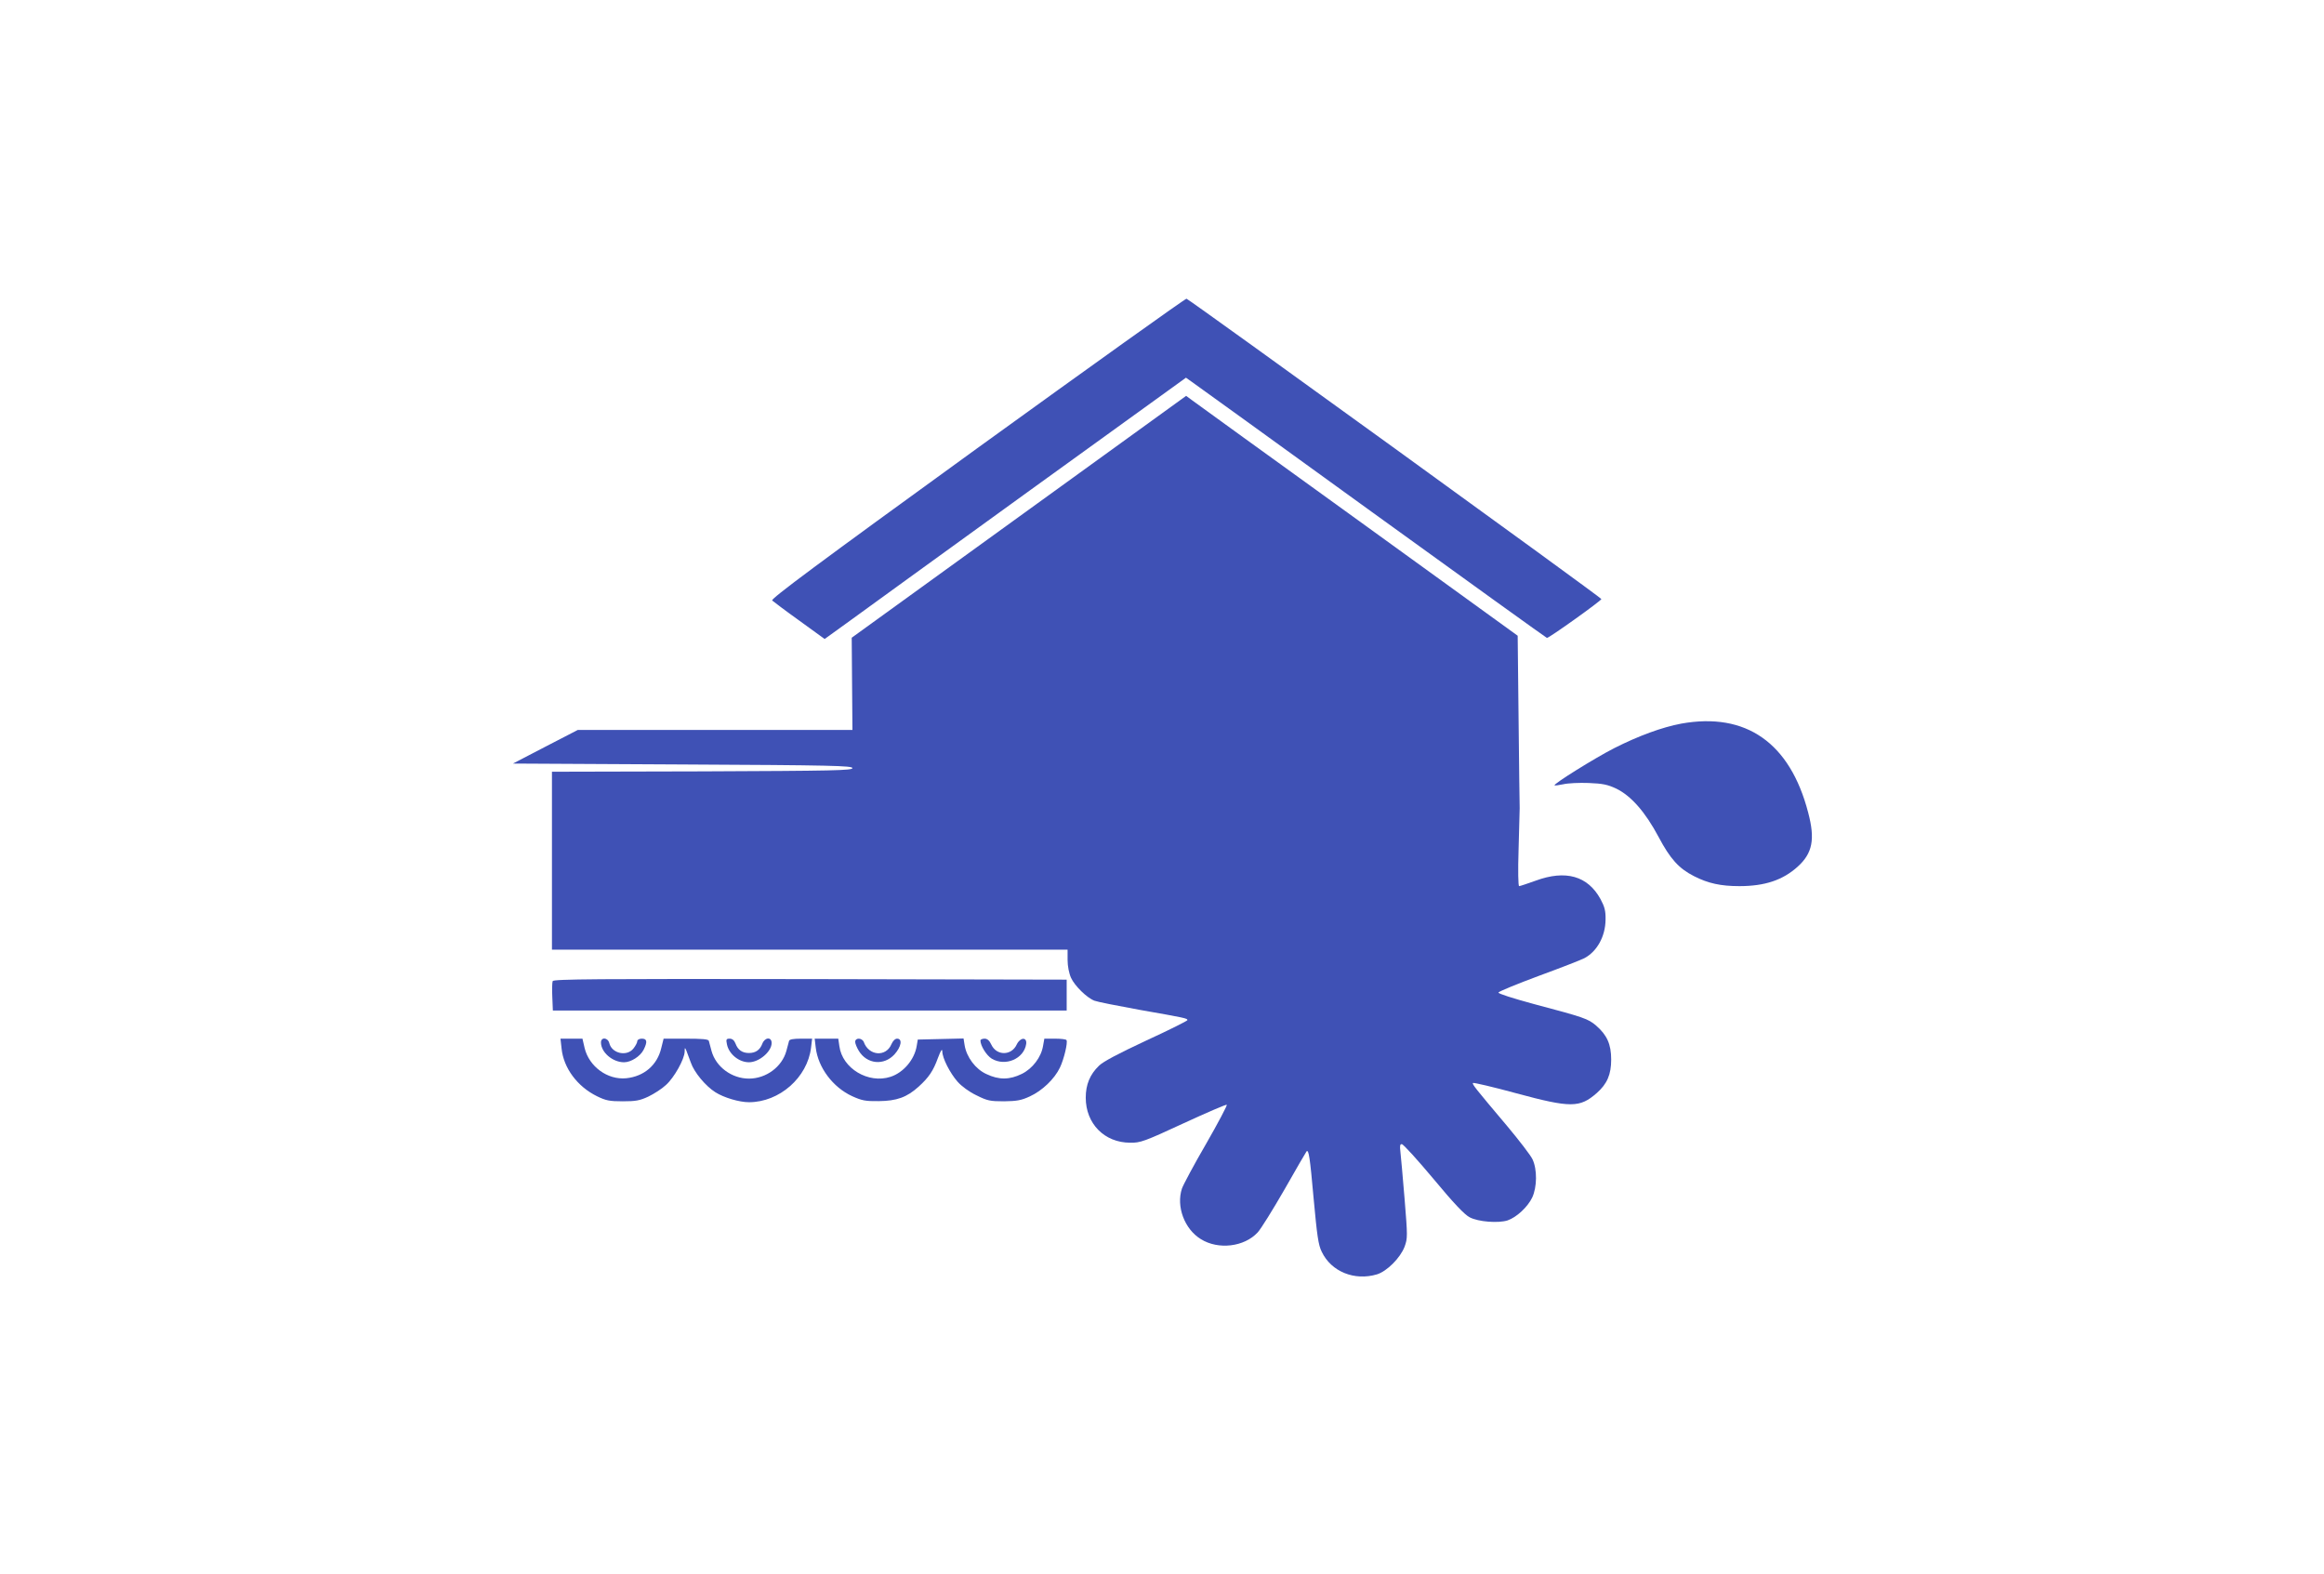
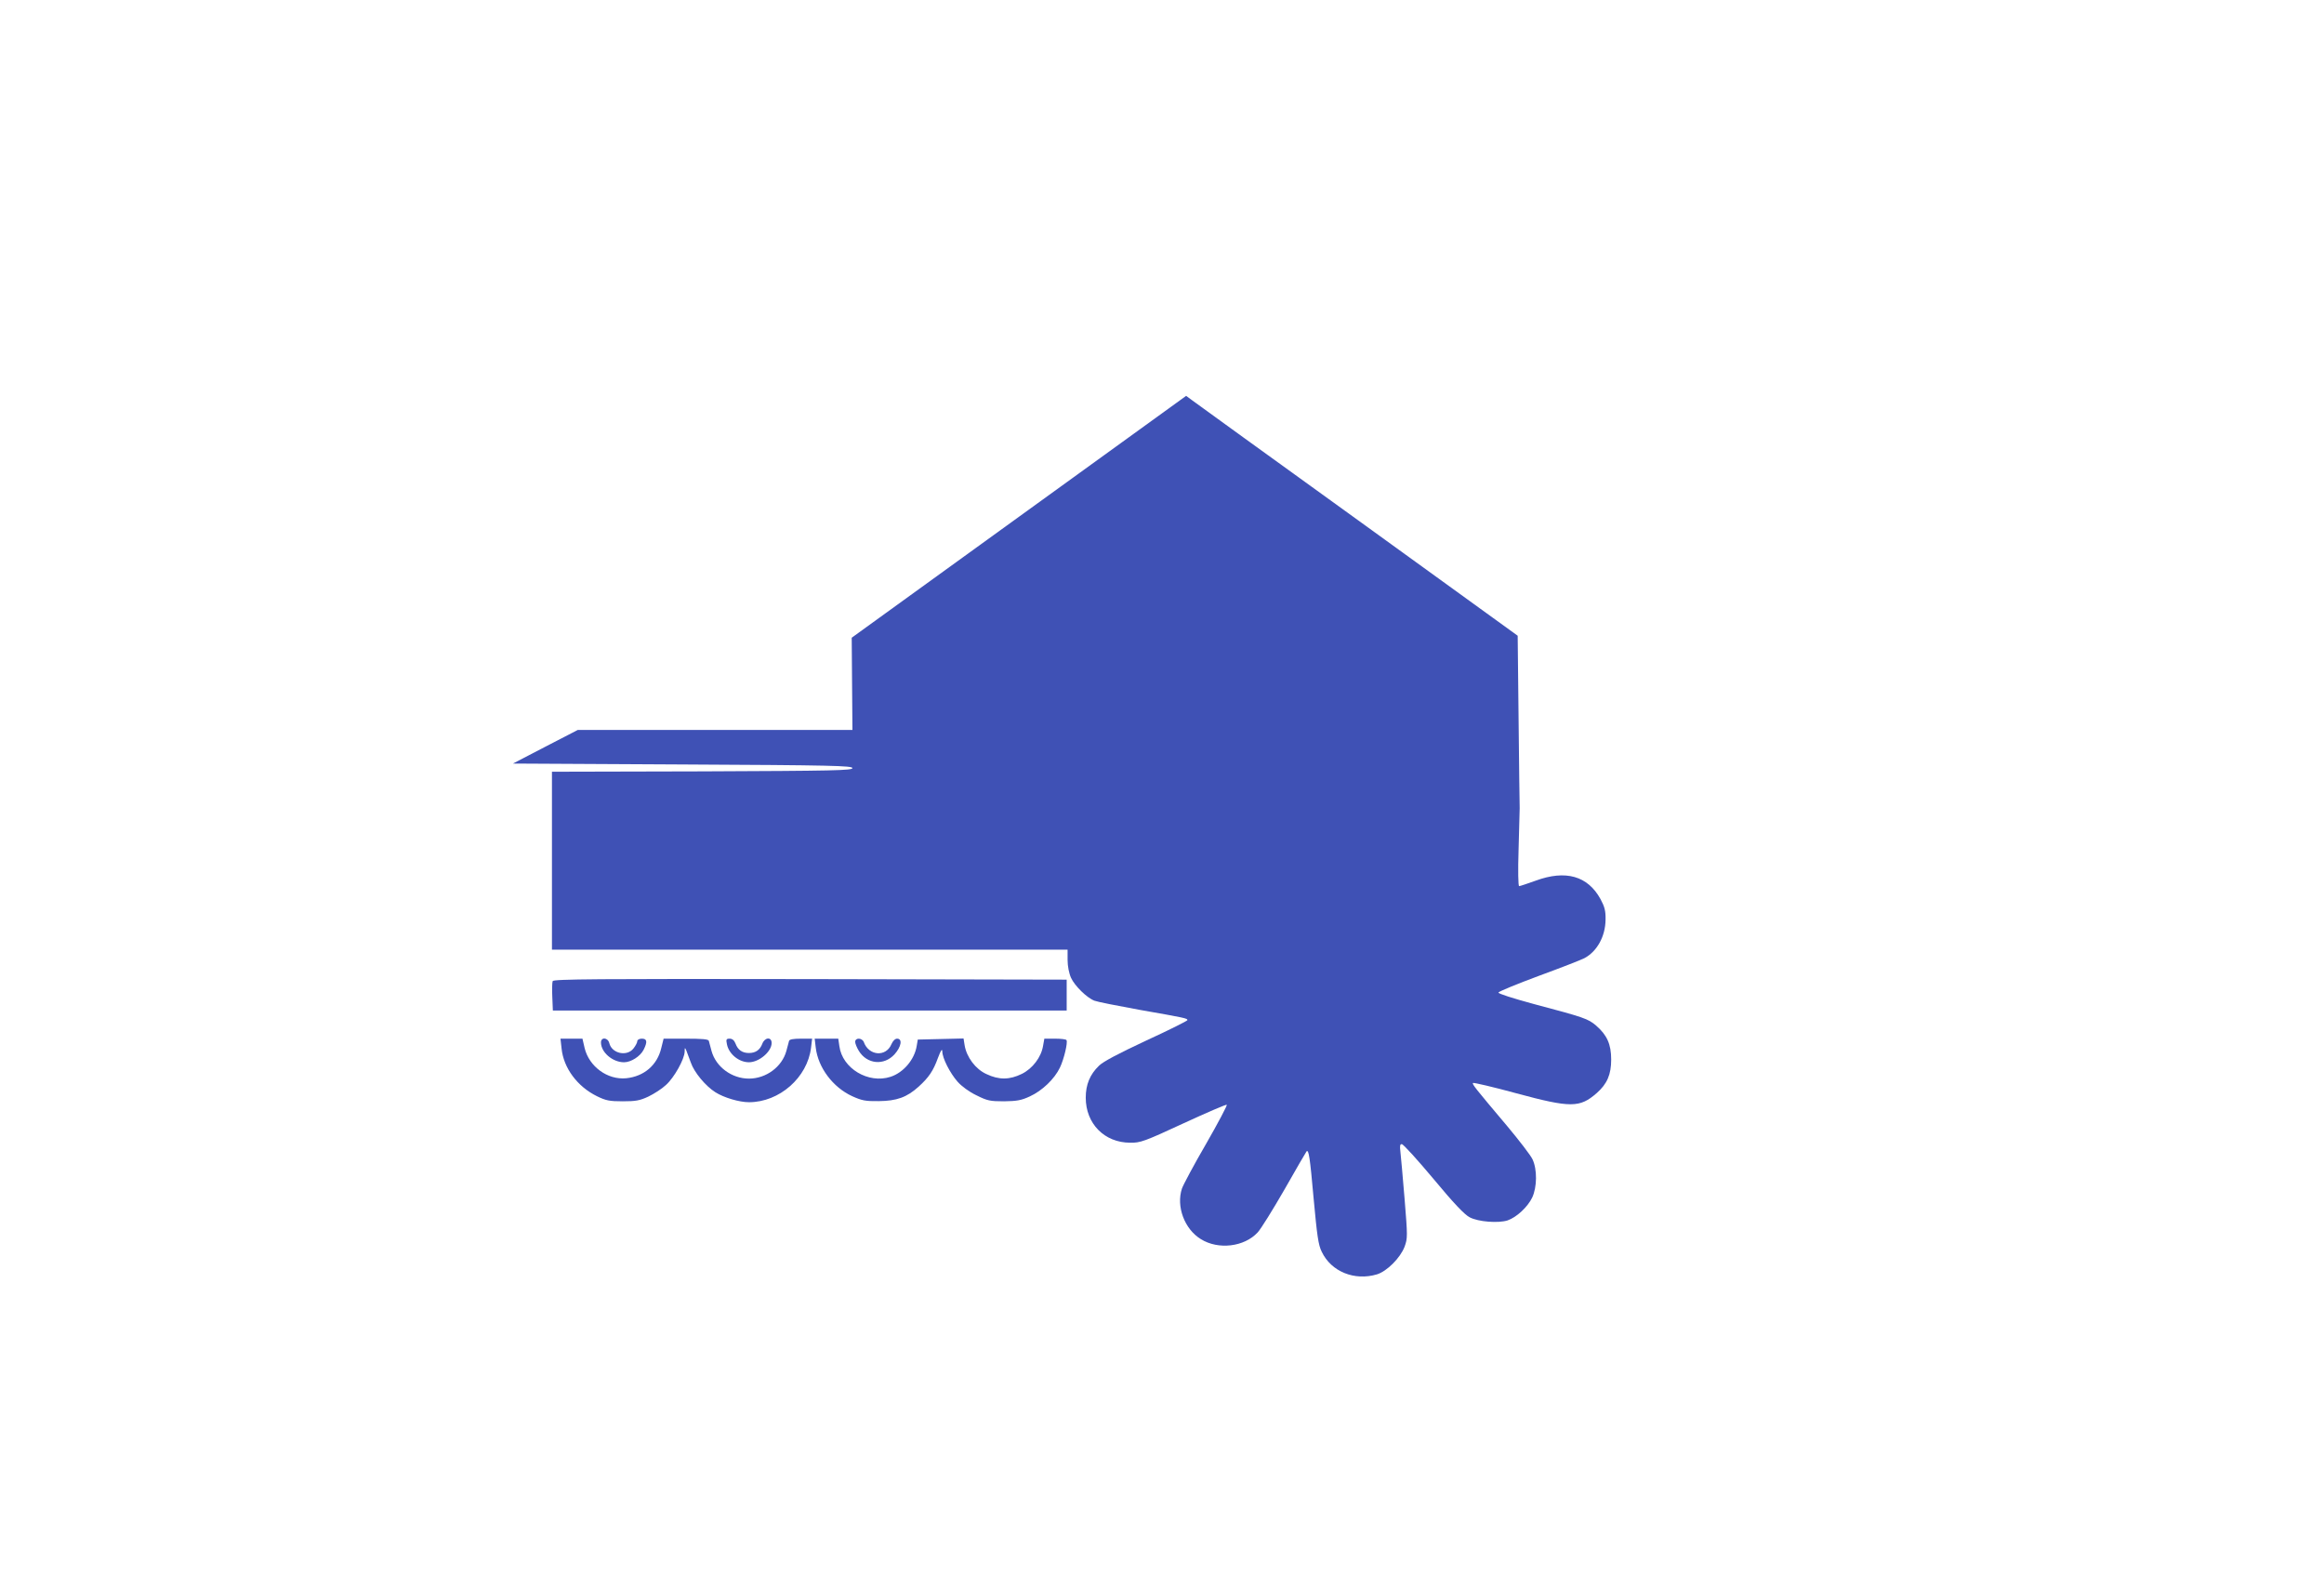
<svg xmlns="http://www.w3.org/2000/svg" version="1.0" width="1280pt" height="867pt" viewBox="0 0 1280 867" preserveAspectRatio="xMidYMid meet">
  <g transform="translate(0,867) scale(0.1,-0.1)" fill="#3f51b5" stroke="none">
-     <path d="M5383 6202 c-882 -639 -1139 -830 -1130 -839 7 -6 74 -57 151 -112 l138 -100 122 88 c66 49 514 372 994 720 l874 631 31 -22 c18 -12 463 -334 991 -716 527 -381 962 -694 966 -695 9 -3 300 205 300 214 0 8 -2268 1649 -2285 1654 -5 2 -524 -369 -1152 -823z" />
    <path d="M5612 5824 l-921 -666 2 -254 2 -254 -756 0 -757 0 -178 -92 -179 -93 935 -5 c822 -4 935 -7 935 -20 0 -13 -100 -15 -827 -18 l-828 -2 0 -490 0 -490 1420 0 1420 0 0 -57 c0 -34 8 -74 19 -98 20 -44 87 -110 129 -126 15 -6 126 -28 247 -50 256 -45 265 -47 265 -57 0 -4 -102 -55 -226 -112 -152 -71 -238 -116 -261 -139 -50 -48 -73 -104 -73 -176 0 -143 103 -248 245 -248 56 -1 78 7 294 107 128 59 235 105 238 102 3 -3 -48 -100 -114 -215 -67 -115 -126 -226 -133 -246 -33 -99 14 -224 104 -279 96 -60 239 -43 313 37 17 18 83 124 148 237 64 113 119 207 121 209 12 13 19 -32 39 -258 19 -206 26 -258 45 -295 52 -109 180 -161 304 -124 55 17 128 90 152 152 17 47 17 56 0 265 -10 119 -20 235 -23 259 -4 32 -2 42 8 41 8 0 86 -86 174 -191 112 -135 172 -198 200 -212 48 -25 157 -33 208 -17 50 17 111 74 136 126 27 58 28 154 2 210 -10 22 -74 105 -141 185 -178 211 -193 230 -187 236 3 3 111 -22 239 -57 300 -81 349 -80 442 1 58 51 80 103 80 185 0 84 -23 135 -83 187 -45 38 -65 45 -344 119 -114 31 -196 57 -194 63 2 6 102 47 223 92 120 44 233 88 250 97 70 37 116 120 117 212 1 49 -5 71 -28 114 -70 127 -191 162 -357 101 -45 -16 -86 -30 -91 -30 -5 0 -7 83 -3 203 3 111 6 213 6 227 -1 14 -3 233 -6 487 l-5 462 -882 638 c-485 350 -896 647 -913 660 l-31 23 -921 -666z" />
-     <path d="M9260 4685 c-106 -20 -235 -67 -371 -136 -109 -56 -335 -197 -327 -204 2 -2 24 1 48 6 25 6 88 9 140 7 78 -3 105 -9 152 -31 82 -40 160 -129 233 -266 64 -121 112 -174 195 -216 78 -40 148 -55 250 -55 140 0 239 33 321 107 82 74 97 151 58 298 -100 385 -343 554 -699 490z" />
    <path d="M3044 3267 c-3 -8 -4 -47 -2 -88 l3 -74 1415 0 1415 0 0 85 0 85 -1413 3 c-1177 2 -1413 0 -1418 -11z" />
    <path d="M3093 2896 c11 -108 87 -210 195 -263 49 -24 69 -28 142 -28 71 0 94 4 141 26 31 15 75 43 97 64 45 40 102 142 103 184 0 23 1 24 9 6 4 -11 15 -41 25 -67 18 -53 81 -129 135 -163 47 -30 132 -55 185 -55 168 0 322 136 342 300 l6 50 -62 0 c-41 0 -63 -4 -65 -12 -2 -7 -9 -32 -15 -56 -24 -87 -111 -152 -206 -152 -95 0 -182 65 -206 152 -6 24 -13 49 -15 56 -2 9 -37 12 -126 12 l-123 0 -13 -52 c-22 -94 -95 -156 -193 -166 -103 -10 -204 64 -229 166 l-12 52 -60 0 -61 0 6 -54z" />
    <path d="M3310 2929 c0 -54 64 -109 127 -109 38 0 89 32 108 69 22 44 19 61 -10 61 -14 0 -25 -6 -25 -14 0 -7 -9 -25 -21 -40 -36 -46 -119 -28 -133 29 -8 32 -46 35 -46 4z" />
    <path d="M4004 2918 c11 -53 66 -98 121 -98 56 0 125 59 125 106 0 35 -37 32 -51 -3 -13 -35 -37 -52 -74 -52 -37 0 -61 17 -74 52 -7 18 -18 27 -32 27 -19 0 -21 -4 -15 -32z" />
    <path d="M4493 2900 c13 -109 94 -218 201 -267 53 -24 73 -28 146 -27 99 1 155 21 220 80 55 50 80 86 106 158 16 42 23 53 24 36 0 -37 42 -119 84 -167 22 -25 64 -56 104 -75 60 -30 75 -33 152 -33 70 1 95 5 142 27 68 31 136 96 166 159 22 46 44 138 36 151 -3 5 -32 8 -64 8 l-58 0 -7 -39 c-10 -63 -58 -126 -117 -155 -67 -33 -126 -34 -195 -1 -60 27 -109 93 -120 158 l-6 38 -126 -3 -126 -3 -6 -35 c-12 -75 -73 -147 -144 -170 -122 -40 -266 46 -282 169 l-6 41 -65 0 -65 0 6 -50z" />
    <path d="M4710 2933 c0 -10 9 -32 20 -50 45 -74 139 -83 197 -19 37 41 45 86 14 86 -11 0 -23 -12 -31 -30 -30 -73 -126 -65 -153 13 -4 9 -16 17 -27 17 -12 0 -20 -7 -20 -17z" />
-     <path d="M5400 2940 c0 -29 33 -82 62 -100 75 -45 178 -1 190 81 5 39 -33 37 -52 -3 -29 -63 -111 -63 -140 -1 -10 22 -22 33 -37 33 -13 0 -23 -5 -23 -10z" />
  </g>
</svg>